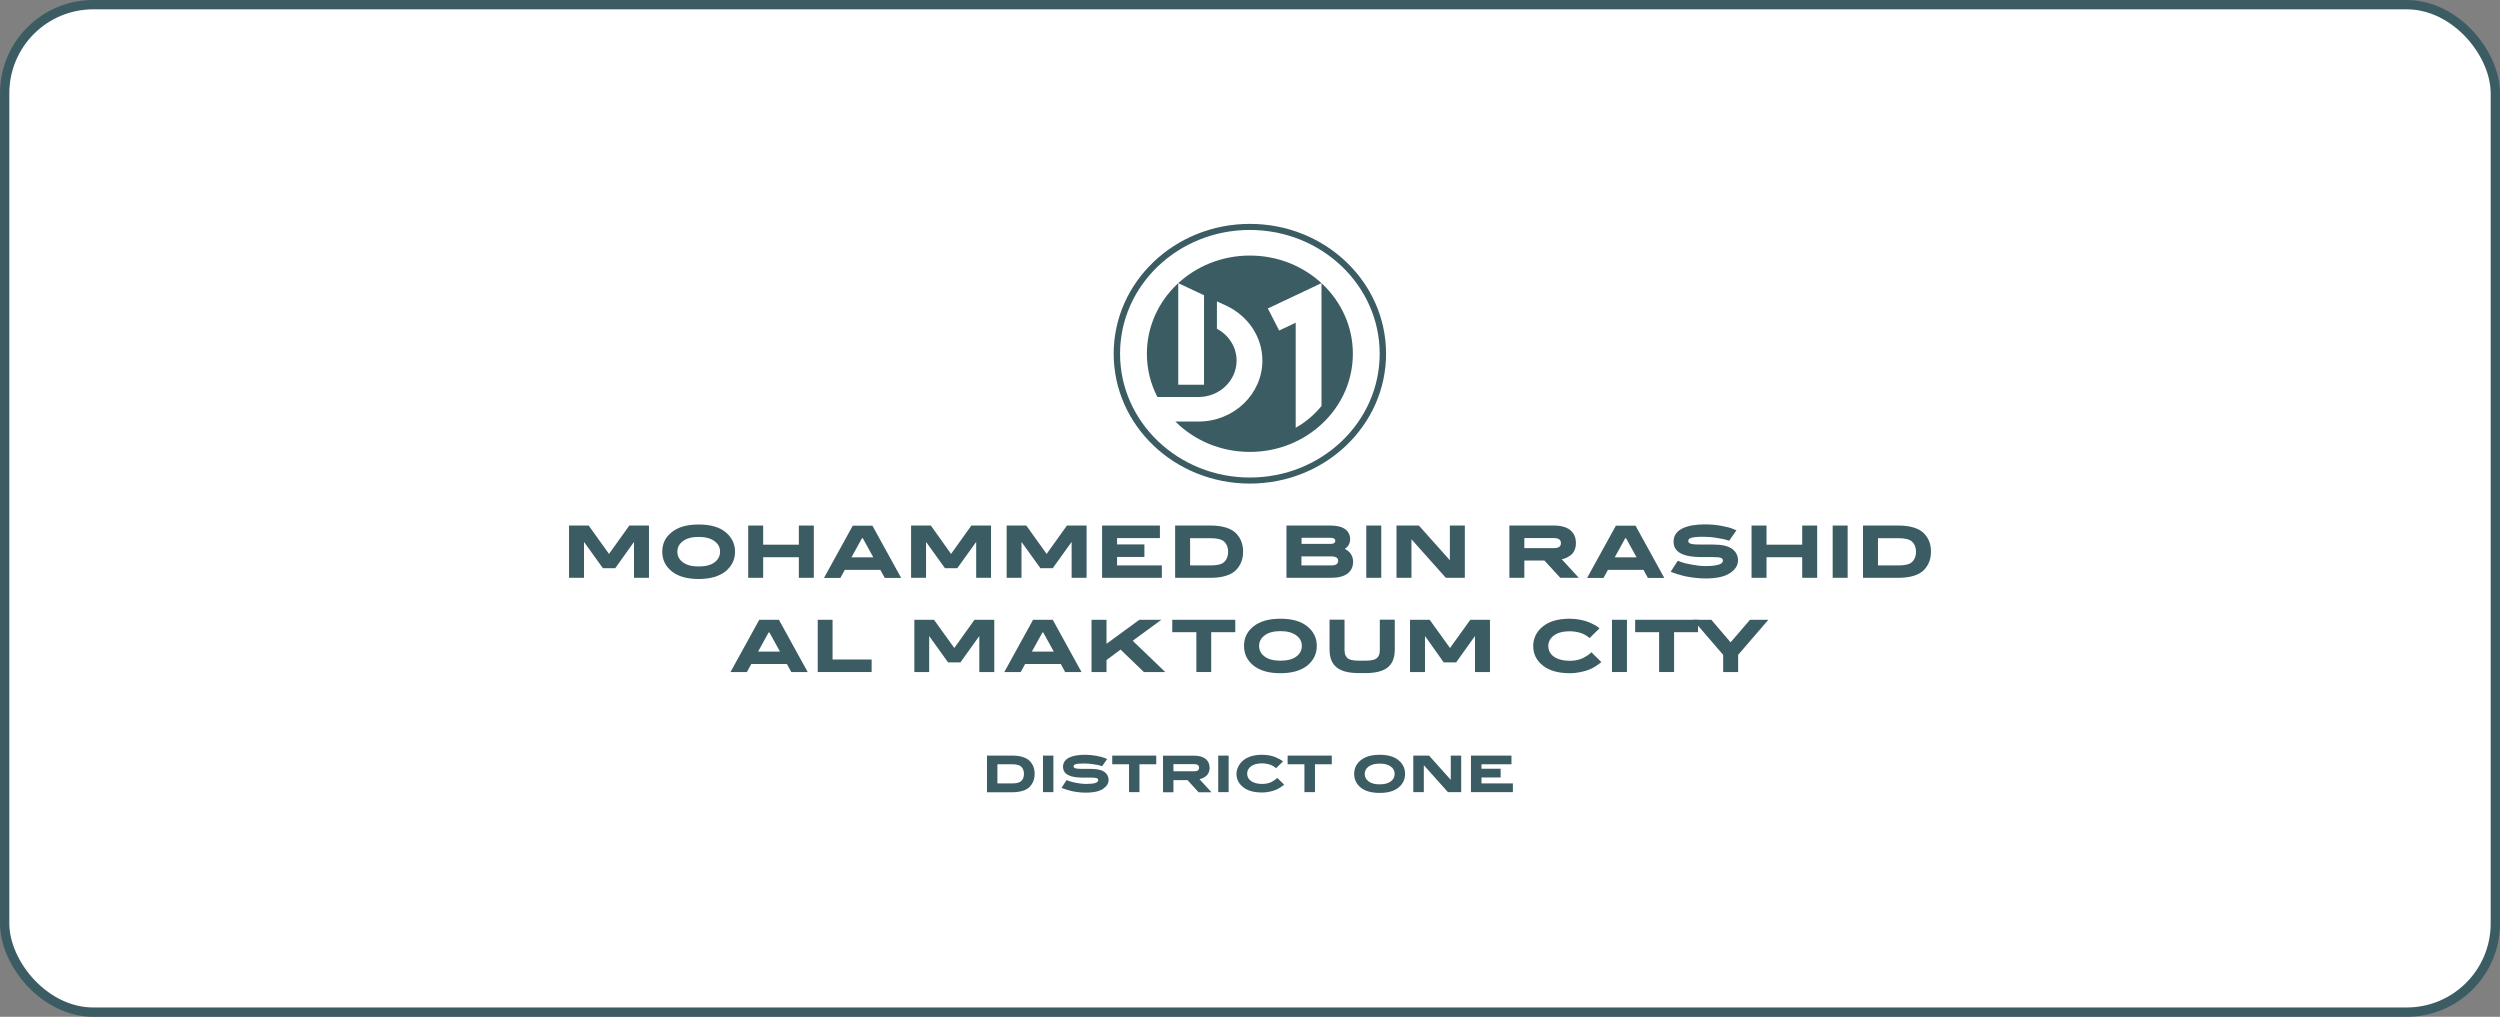
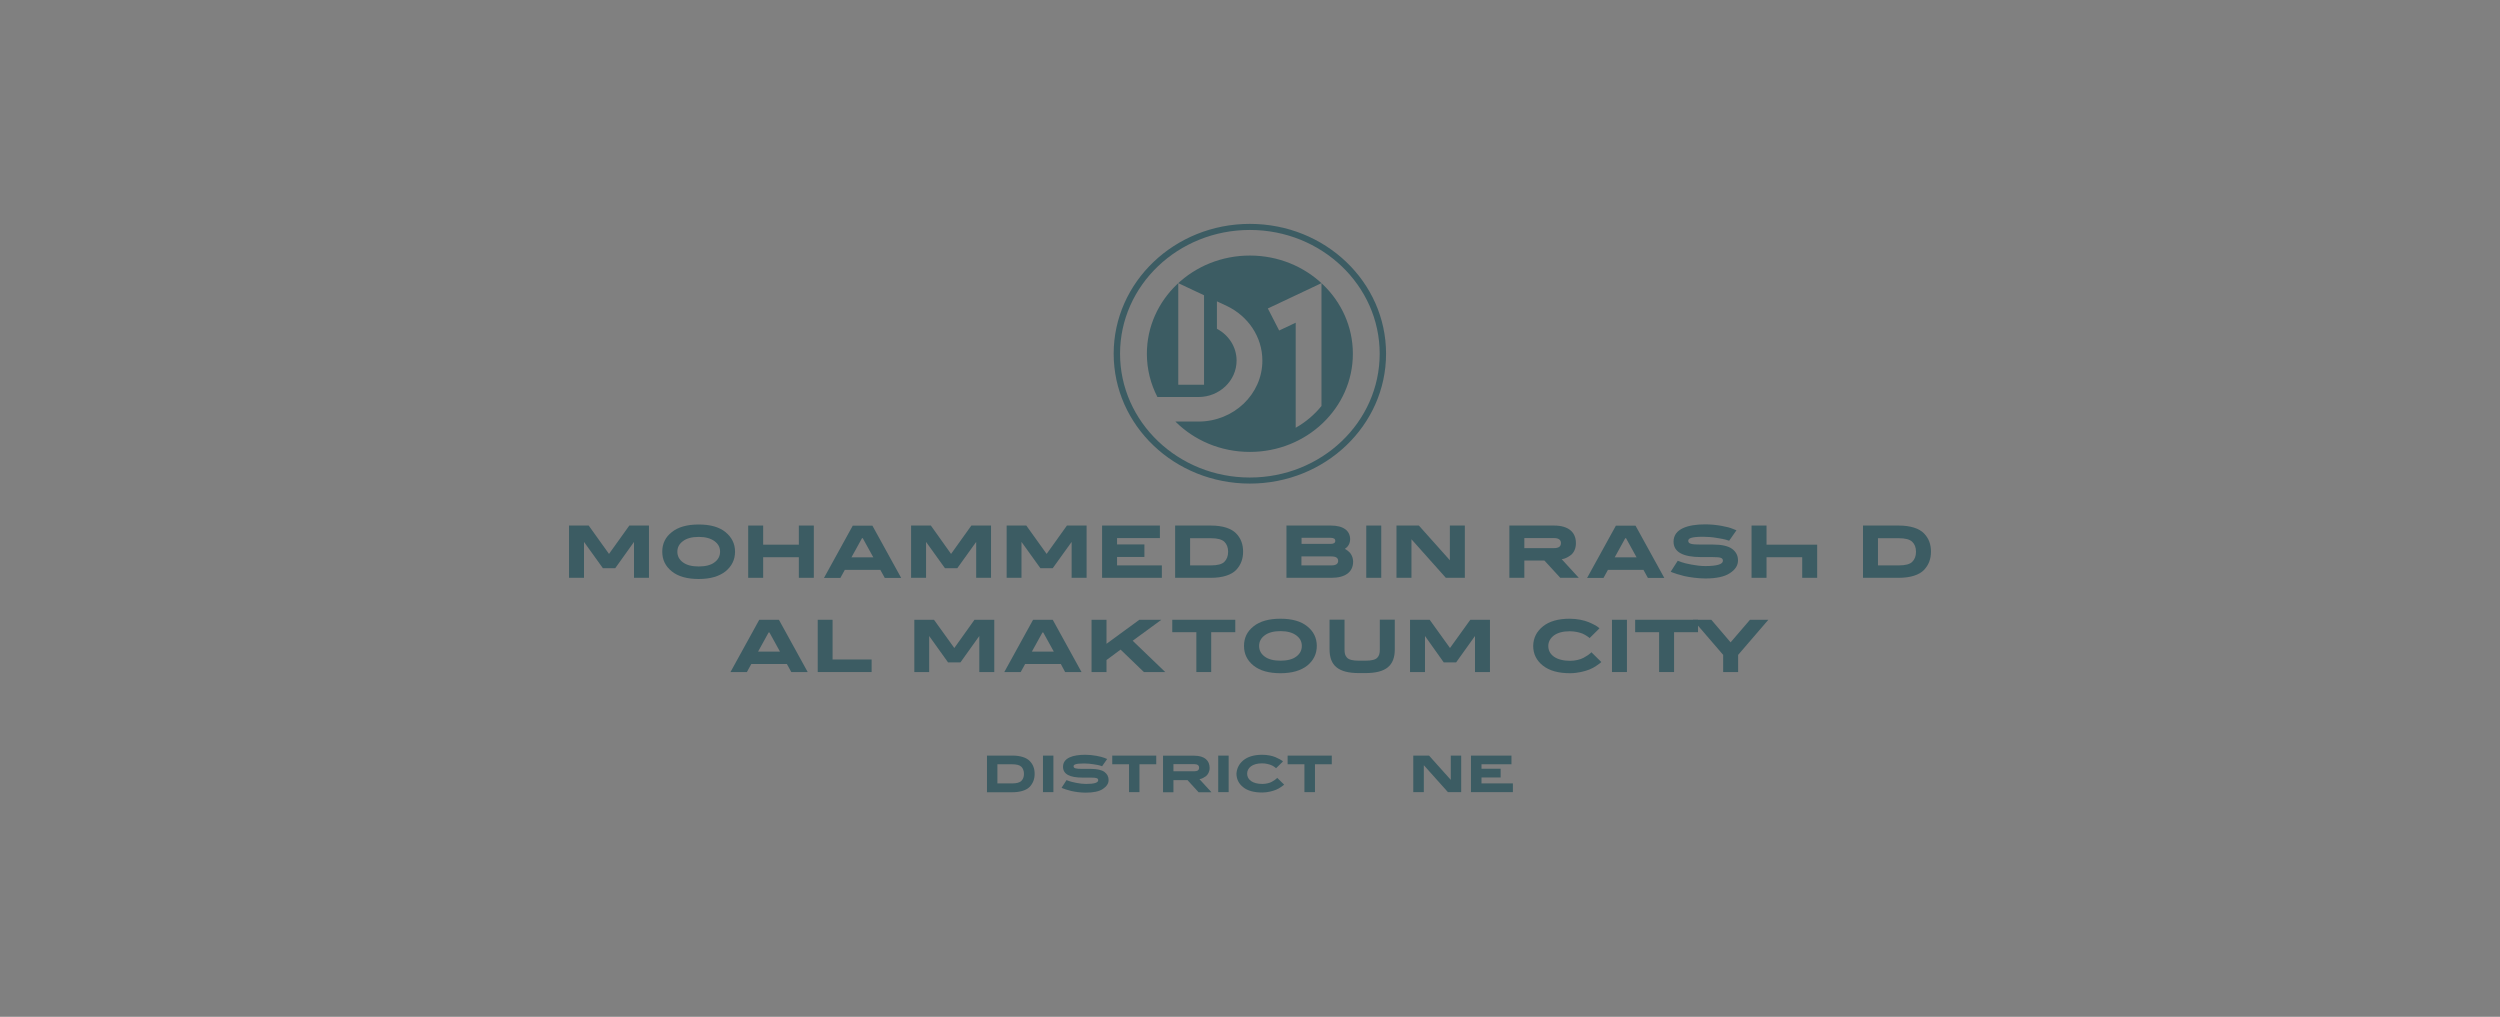
<svg xmlns="http://www.w3.org/2000/svg" width="268" height="109" viewBox="0 0 268 109" fill="none">
  <rect x="0" y="0" width="268" height="109" fill="#808080" stroke="none" />
-   <rect x="0.5" y="0.5" width="267" height="108" rx="9.5" fill="white" stroke="#3C5C63" />
  <g clip-path="url(#clip0_130_1476)">
    <path d="M133.986 51.19C126.309 51.19 120.07 45.248 120.07 37.92C120.07 30.592 126.295 24.651 133.986 24.651C141.663 24.651 147.902 30.592 147.902 37.92C147.902 45.248 141.677 51.19 133.986 51.19ZM133.986 24C125.918 24 119.386 30.239 119.386 37.92C119.386 45.616 125.918 51.84 133.986 51.84C142.054 51.84 148.586 45.602 148.586 37.92C148.586 30.224 142.054 24 133.986 24Z" fill="#3C5C63" />
    <path d="M141.663 43.522C140.909 44.456 139.974 45.248 138.899 45.856V34.596L137.127 35.43L135.912 33.068L141.663 30.352V43.522ZM126.309 41.245V30.352L129.073 31.653V41.245H126.309ZM133.986 27.395C127.886 27.395 122.945 32.106 122.945 37.92C122.945 39.589 123.35 41.16 124.076 42.56H128.473C130.734 42.56 132.562 40.806 132.562 38.656C132.562 37.184 131.711 35.911 130.455 35.246V32.304C130.846 32.488 131.125 32.615 131.543 32.813C133.777 33.888 135.326 36.095 135.326 38.656C135.326 42.263 132.255 45.191 128.473 45.191H126.002C128.012 47.2 130.846 48.445 133.986 48.445C140.086 48.445 145.027 43.734 145.027 37.92C145.027 32.106 140.086 27.395 133.986 27.395Z" fill="#3C5C63" />
    <path d="M67.965 58.093L65.955 60.908H64.629L62.605 58.093V61.941H61V56.339H63.108L65.285 59.38L67.463 56.339H69.57V61.941H67.965V58.093Z" fill="#3C5C63" />
    <path d="M77.191 59.14C77.191 58.673 76.996 58.306 76.591 58.008C76.186 57.712 75.628 57.556 74.902 57.556C74.176 57.556 73.604 57.712 73.213 58.008C72.808 58.306 72.613 58.688 72.613 59.14C72.613 59.607 72.808 59.989 73.213 60.286C73.618 60.583 74.176 60.725 74.902 60.725C75.628 60.725 76.2 60.583 76.591 60.286C76.996 59.989 77.191 59.607 77.191 59.14ZM78.796 59.14C78.796 60.003 78.447 60.696 77.778 61.248C77.094 61.786 76.144 62.069 74.902 62.069C73.66 62.069 72.697 61.8 72.013 61.248C71.329 60.696 70.994 60.003 70.994 59.14C70.994 58.277 71.329 57.584 72.013 57.047C72.697 56.495 73.66 56.226 74.902 56.226C76.144 56.226 77.108 56.495 77.778 57.047C78.447 57.598 78.796 58.291 78.796 59.14Z" fill="#3C5C63" />
    <path d="M87.241 61.941H85.636V59.734H81.811V61.941H80.206V56.339H81.811V58.39H85.636V56.339H87.241V61.941Z" fill="#3C5C63" />
    <path d="M92.405 57.697L91.275 59.748H93.62L92.489 57.697H92.405ZM94.373 61.092H90.563L90.088 61.955H88.33L91.414 56.353H93.522L96.607 61.955H94.848L94.373 61.092Z" fill="#3C5C63" />
    <path d="M104.646 58.093L102.623 60.908H101.297L99.273 58.093V61.941H97.668V56.339H99.789L101.953 59.38L104.13 56.339H106.238V61.941H104.646V58.093Z" fill="#3C5C63" />
    <path d="M114.878 58.093L112.854 60.908H111.528L109.504 58.093V61.941H107.913V56.339H110.02L112.198 59.38L114.375 56.339H116.483V61.941H114.878V58.093Z" fill="#3C5C63" />
    <path d="M124.55 60.611V61.941H118.144V56.339H124.341V57.683H119.749V58.362H122.68V59.706H119.749V60.611H124.55Z" fill="#3C5C63" />
    <path d="M127.579 60.611H129.813C130.511 60.611 130.999 60.484 131.25 60.229C131.515 59.974 131.655 59.607 131.655 59.154C131.655 58.687 131.515 58.334 131.25 58.079C130.985 57.824 130.511 57.697 129.813 57.697H127.579V60.611ZM125.974 61.941V56.339H129.813C131.069 56.339 132.004 56.65 132.52 57.188C133.037 57.725 133.26 58.362 133.26 59.14C133.26 59.918 133.023 60.554 132.52 61.092C132.004 61.63 131.069 61.941 129.813 61.941H125.974Z" fill="#3C5C63" />
    <path d="M139.513 60.611H142.724C143.198 60.611 143.45 60.456 143.45 60.13C143.45 59.805 143.212 59.649 142.724 59.649H139.513V60.611ZM139.513 58.305H142.654C142.975 58.305 143.142 58.192 143.142 57.98C143.142 57.768 142.975 57.654 142.654 57.654H139.527V58.305H139.513ZM144.175 58.843C144.217 58.871 144.273 58.885 144.482 59.041C144.762 59.253 145.041 59.621 145.055 60.201C145.055 61.304 144.245 61.941 142.724 61.941H137.908V56.339H142.668C144.05 56.339 144.734 56.919 144.734 57.81C144.734 58.39 144.371 58.701 144.217 58.8L144.175 58.843Z" fill="#3C5C63" />
    <path d="M148.07 56.339V61.941H146.464V56.339H148.07Z" fill="#3C5C63" />
    <path d="M155.425 60.059V56.339H157.031V61.941H154.993L151.308 57.81V61.941H149.703V56.339H152.103L155.425 60.059Z" fill="#3C5C63" />
    <path d="M163.409 58.758H166.592C167.08 58.758 167.332 58.588 167.332 58.22C167.332 57.867 167.08 57.683 166.592 57.683H163.409V58.758ZM168.406 59.493C168.113 59.72 167.792 59.876 167.569 59.918L167.415 59.946L169.244 61.941H167.262L165.559 60.088H163.409V61.941H161.804V56.339H166.592C168.183 56.339 168.937 57.089 168.937 58.206C168.951 58.786 168.713 59.253 168.406 59.493Z" fill="#3C5C63" />
    <path d="M174.227 57.697L173.096 59.748H175.441L174.311 57.697H174.227ZM176.181 61.092H172.37L171.896 61.955H170.137L173.222 56.353H175.329L178.414 61.955H176.655L176.181 61.092Z" fill="#3C5C63" />
    <path d="M182.378 59.72C180.396 59.72 179.405 59.169 179.405 58.065C179.405 56.693 180.927 56.212 182.797 56.212C183.397 56.212 183.969 56.269 184.528 56.367C185.086 56.467 185.505 56.58 185.756 56.693L186.147 56.849L185.365 57.966C185.281 57.938 185.17 57.895 185.002 57.853C184.849 57.81 184.528 57.74 184.053 57.669C183.579 57.584 183.09 57.542 182.588 57.542C181.276 57.542 180.982 57.712 180.982 57.98C180.982 58.306 181.345 58.376 182.35 58.376H183.62C184.584 58.376 185.267 58.532 185.686 58.843C186.105 59.154 186.314 59.565 186.314 60.074C186.314 60.611 186.021 61.078 185.435 61.446C184.863 61.828 183.983 62.012 182.825 62.012C182.015 62.012 181.15 61.885 180.564 61.757C179.991 61.616 179.503 61.46 179.266 61.361L179.098 61.291L179.852 60.116L180.285 60.272C180.466 60.343 180.815 60.428 181.345 60.527C181.862 60.626 182.35 60.682 182.811 60.682C184.067 60.682 184.695 60.484 184.695 60.116C184.695 59.805 184.472 59.72 183.593 59.72H182.378Z" fill="#3C5C63" />
-     <path d="M194.801 61.941H193.196V59.734H189.371V61.941H187.766V56.339H189.371V58.39H193.196V56.339H194.801V61.941Z" fill="#3C5C63" />
-     <path d="M198.067 56.339V61.941H196.462V56.339H198.067Z" fill="#3C5C63" />
+     <path d="M194.801 61.941H193.196V59.734H189.371V61.941H187.766V56.339H189.371V58.39H193.196H194.801V61.941Z" fill="#3C5C63" />
    <path d="M201.319 60.611H203.552C204.25 60.611 204.739 60.484 204.99 60.229C205.255 59.974 205.395 59.607 205.395 59.154C205.395 58.687 205.255 58.334 204.99 58.079C204.725 57.824 204.25 57.697 203.552 57.697H201.319V60.611ZM199.714 61.941V56.339H203.552C204.809 56.339 205.744 56.65 206.26 57.188C206.777 57.725 207 58.362 207 59.14C207 59.918 206.763 60.554 206.26 61.092C205.744 61.63 204.809 61.941 203.552 61.941H199.714Z" fill="#3C5C63" />
    <path d="M82.397 67.798L81.267 69.849H83.612L82.481 67.798H82.397ZM84.352 71.179H80.541L80.067 72.042H78.308L81.393 66.44H83.5L86.585 72.042H84.826L84.352 71.179Z" fill="#3C5C63" />
    <path d="M93.438 70.698V72.042H87.66V66.44H89.251V70.698H93.438Z" fill="#3C5C63" />
    <path d="M104.981 68.18L102.958 71.009H101.632L99.608 68.18V72.042H98.016V66.44H100.124L102.302 69.467L104.465 66.44H106.587V72.042H104.981V68.18Z" fill="#3C5C63" />
    <path d="M111.751 67.798L110.62 69.849H112.965L111.835 67.798H111.751ZM113.719 71.179H109.895L109.42 72.042H107.661L110.746 66.44H112.854L115.938 72.042H114.18L113.719 71.179Z" fill="#3C5C63" />
    <path d="M121.424 68.689L124.913 72.042H122.624L120.126 69.637L118.618 70.755V72.042H117.013V66.44H118.618V69.015L122.136 66.44H124.495L121.424 68.689Z" fill="#3C5C63" />
    <path d="M129.841 72.042H128.249V67.77H125.667V66.44H132.423V67.77H129.841V72.042Z" fill="#3C5C63" />
    <path d="M139.555 69.241C139.555 68.774 139.36 68.406 138.955 68.109C138.55 67.812 137.992 67.656 137.266 67.656C136.54 67.656 135.968 67.812 135.577 68.109C135.172 68.406 134.977 68.788 134.977 69.241C134.977 69.708 135.172 70.09 135.577 70.387C135.982 70.684 136.54 70.825 137.266 70.825C137.992 70.825 138.564 70.684 138.955 70.387C139.36 70.09 139.555 69.708 139.555 69.241ZM141.16 69.241C141.16 70.104 140.811 70.797 140.141 71.349C139.458 71.886 138.508 72.169 137.266 72.169C136.024 72.169 135.061 71.9 134.377 71.349C133.693 70.797 133.358 70.104 133.358 69.241C133.358 68.378 133.693 67.685 134.377 67.147C135.061 66.595 136.024 66.327 137.266 66.327C138.508 66.327 139.458 66.595 140.141 67.147C140.811 67.685 141.16 68.378 141.16 69.241Z" fill="#3C5C63" />
    <path d="M145.683 72.155C143.464 72.155 142.528 71.349 142.528 69.609V66.426H144.133V69.609C144.133 70.033 144.189 70.274 144.399 70.5C144.608 70.726 145.013 70.825 145.683 70.825H146.367C147.023 70.825 147.442 70.726 147.651 70.5C147.86 70.274 147.916 70.033 147.916 69.609V66.426H149.521V69.609C149.521 71.349 148.586 72.155 146.367 72.155H145.683Z" fill="#3C5C63" />
    <path d="M158.119 68.18L156.095 71.009H154.769L152.759 68.18V72.042H151.154V66.44H153.262L155.439 69.467L157.617 66.44H159.724V72.042H158.119V68.18Z" fill="#3C5C63" />
    <path d="M165.405 67.147C166.089 66.595 167.052 66.327 168.281 66.327C169.062 66.327 169.83 66.496 170.305 66.695C170.779 66.892 171.17 67.105 171.337 67.246L171.463 67.359L170.402 68.406C170.374 68.364 170.333 68.321 170.067 68.152C169.942 68.067 169.802 67.996 169.649 67.925C169.342 67.798 168.811 67.671 168.281 67.671C167.555 67.671 166.983 67.826 166.578 68.123C166.187 68.42 165.978 68.802 165.978 69.255C165.978 70.189 166.815 70.839 168.323 70.839C168.867 70.839 169.425 70.698 169.76 70.514C170.109 70.33 170.388 70.132 170.5 70.019L170.598 69.92L171.659 70.967C171.589 71.037 171.533 71.108 171.1 71.391C170.891 71.533 170.668 71.66 170.416 71.759C169.942 71.957 169.118 72.169 168.309 72.169C167.052 72.169 166.089 71.9 165.391 71.349C164.707 70.797 164.359 70.104 164.359 69.241C164.372 68.392 164.721 67.699 165.405 67.147Z" fill="#3C5C63" />
    <path d="M174.408 66.44V72.042H172.803V66.44H174.408Z" fill="#3C5C63" />
    <path d="M179.461 72.042H177.856V67.77H175.288V66.44H182.029V67.77H179.461V72.042Z" fill="#3C5C63" />
    <path d="M185.519 68.859L187.598 66.44H189.567L186.328 70.203V72.042H184.723V70.203L181.485 66.44H183.453L185.519 68.859Z" fill="#3C5C63" />
    <path d="M106.922 83.981H108.485C108.973 83.981 109.308 83.897 109.49 83.713C109.671 83.529 109.769 83.288 109.769 82.963C109.769 82.638 109.671 82.383 109.49 82.199C109.308 82.015 108.973 81.93 108.485 81.93H106.922V83.981ZM105.805 84.915V80.997H108.499C109.378 80.997 110.034 81.209 110.397 81.591C110.76 81.973 110.914 82.411 110.914 82.963C110.914 83.501 110.746 83.953 110.397 84.335C110.034 84.717 109.378 84.929 108.499 84.929H105.805V84.915Z" fill="#3C5C63" />
    <path d="M112.924 80.997V84.915H111.807V80.997H112.924Z" fill="#3C5C63" />
    <path d="M116.036 83.359C114.654 83.359 113.956 82.977 113.956 82.199C113.956 81.237 115.031 80.912 116.329 80.912C116.748 80.912 117.139 80.954 117.544 81.025C117.934 81.096 118.228 81.18 118.409 81.251L118.688 81.364L118.144 82.142C118.088 82.114 118.004 82.086 117.893 82.058C117.781 82.029 117.558 81.973 117.223 81.93C116.888 81.874 116.553 81.845 116.204 81.845C115.282 81.845 115.087 81.973 115.087 82.142C115.087 82.369 115.338 82.425 116.05 82.425H116.943C117.613 82.425 118.102 82.538 118.395 82.751C118.688 82.963 118.842 83.26 118.842 83.614C118.842 83.996 118.632 84.307 118.228 84.576C117.823 84.844 117.209 84.972 116.399 84.972C115.827 84.972 115.227 84.887 114.822 84.788C114.417 84.689 114.082 84.576 113.915 84.505L113.803 84.448L114.333 83.628L114.64 83.741C114.766 83.783 115.017 83.854 115.38 83.925C115.743 83.996 116.092 84.038 116.413 84.038C117.292 84.038 117.725 83.911 117.725 83.642C117.725 83.43 117.571 83.359 116.957 83.359H116.036Z" fill="#3C5C63" />
    <path d="M122.15 84.915H121.033V81.93H119.232V80.997H123.95V81.93H122.15V84.915Z" fill="#3C5C63" />
    <path d="M125.793 82.68H128.026C128.375 82.68 128.542 82.553 128.542 82.298C128.542 82.043 128.361 81.916 128.026 81.916H125.793V82.68ZM129.282 83.204C129.073 83.359 128.85 83.472 128.696 83.501L128.584 83.529L129.868 84.929H128.487L127.3 83.628H125.793V84.929H124.676V81.011H128.026C129.129 81.011 129.673 81.534 129.673 82.326C129.673 82.708 129.492 83.034 129.282 83.204Z" fill="#3C5C63" />
    <path d="M131.711 80.997V84.915H130.594V80.997H131.711Z" fill="#3C5C63" />
    <path d="M133.302 81.492C133.777 81.11 134.447 80.912 135.312 80.912C135.856 80.912 136.401 81.025 136.722 81.166C137.057 81.308 137.322 81.463 137.448 81.548L137.531 81.633L136.792 82.355C136.764 82.326 136.75 82.298 136.554 82.171C136.471 82.114 136.373 82.058 136.261 82.015C136.052 81.93 135.675 81.831 135.298 81.831C134.782 81.831 134.391 81.944 134.112 82.142C133.832 82.355 133.693 82.623 133.693 82.935C133.693 83.585 134.279 84.038 135.326 84.038C135.703 84.038 136.108 83.939 136.331 83.812C136.568 83.684 136.764 83.543 136.847 83.458L136.917 83.387L137.657 84.109C137.615 84.151 137.573 84.208 137.266 84.406C137.127 84.505 136.959 84.59 136.792 84.66C136.457 84.802 135.884 84.957 135.312 84.957C134.433 84.957 133.749 84.774 133.274 84.392C132.786 84.01 132.548 83.515 132.548 82.92C132.59 82.369 132.828 81.874 133.302 81.492Z" fill="#3C5C63" />
    <path d="M140.965 84.915H139.834V81.93H138.034V80.997H142.766V81.93H140.965V84.915Z" fill="#3C5C63" />
-     <path d="M149.507 82.963C149.507 82.638 149.368 82.369 149.089 82.171C148.809 81.959 148.419 81.859 147.902 81.859C147.386 81.859 146.995 81.973 146.716 82.171C146.437 82.383 146.297 82.638 146.297 82.963C146.297 83.288 146.437 83.557 146.716 83.769C146.995 83.981 147.386 84.081 147.902 84.081C148.419 84.081 148.809 83.981 149.089 83.769C149.368 83.557 149.507 83.288 149.507 82.963ZM150.624 82.963C150.624 83.557 150.387 84.052 149.912 84.434C149.438 84.816 148.768 85 147.902 85C147.037 85 146.353 84.816 145.878 84.434C145.404 84.052 145.166 83.557 145.166 82.963C145.166 82.369 145.404 81.874 145.878 81.492C146.353 81.11 147.023 80.912 147.902 80.912C148.768 80.912 149.438 81.096 149.912 81.492C150.387 81.874 150.624 82.355 150.624 82.963Z" fill="#3C5C63" />
    <path d="M155.523 83.6V80.997H156.64V84.915H155.216L152.634 82.029V84.915H151.503V80.997H153.192L155.523 83.6Z" fill="#3C5C63" />
    <path d="M162.181 83.981V84.915H157.687V80.997H162.028V81.93H158.817V82.411H160.869V83.345H158.817V83.981H162.181Z" fill="#3C5C63" />
  </g>
  <defs>
    <clipPath id="clip0_130_1476">
      <rect width="146" height="61" fill="white" transform="translate(61 24)" />
    </clipPath>
  </defs>
</svg>